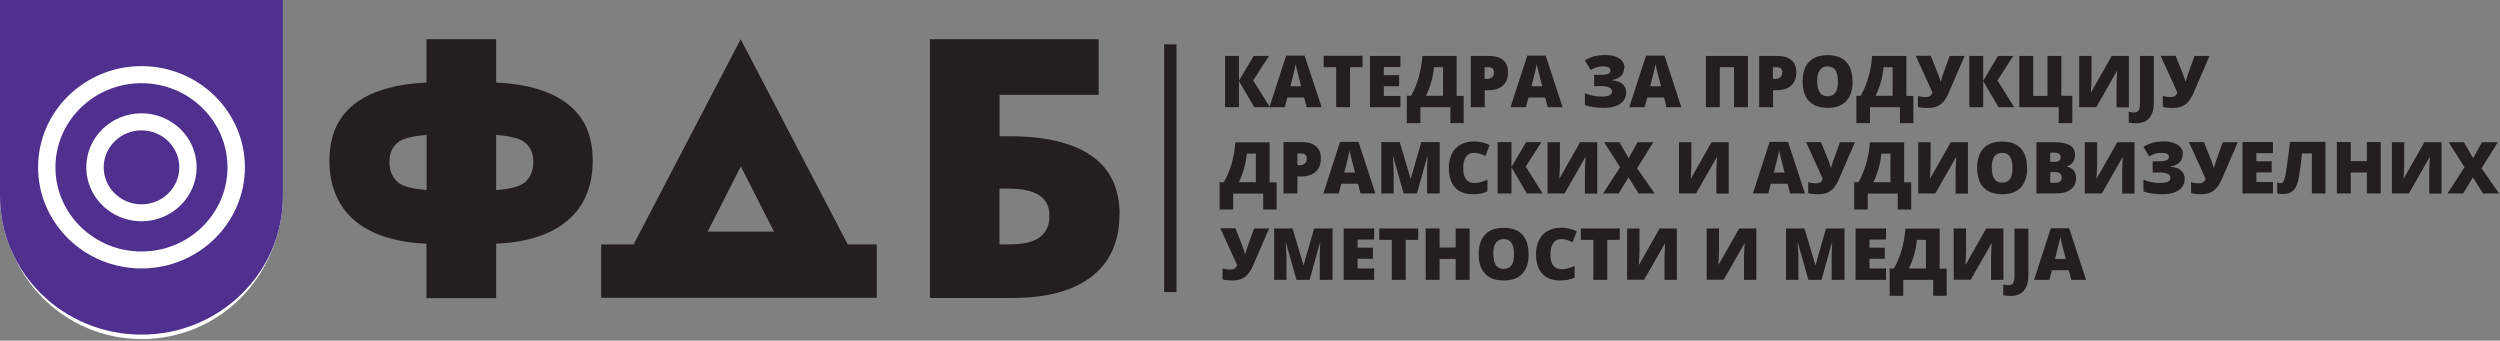
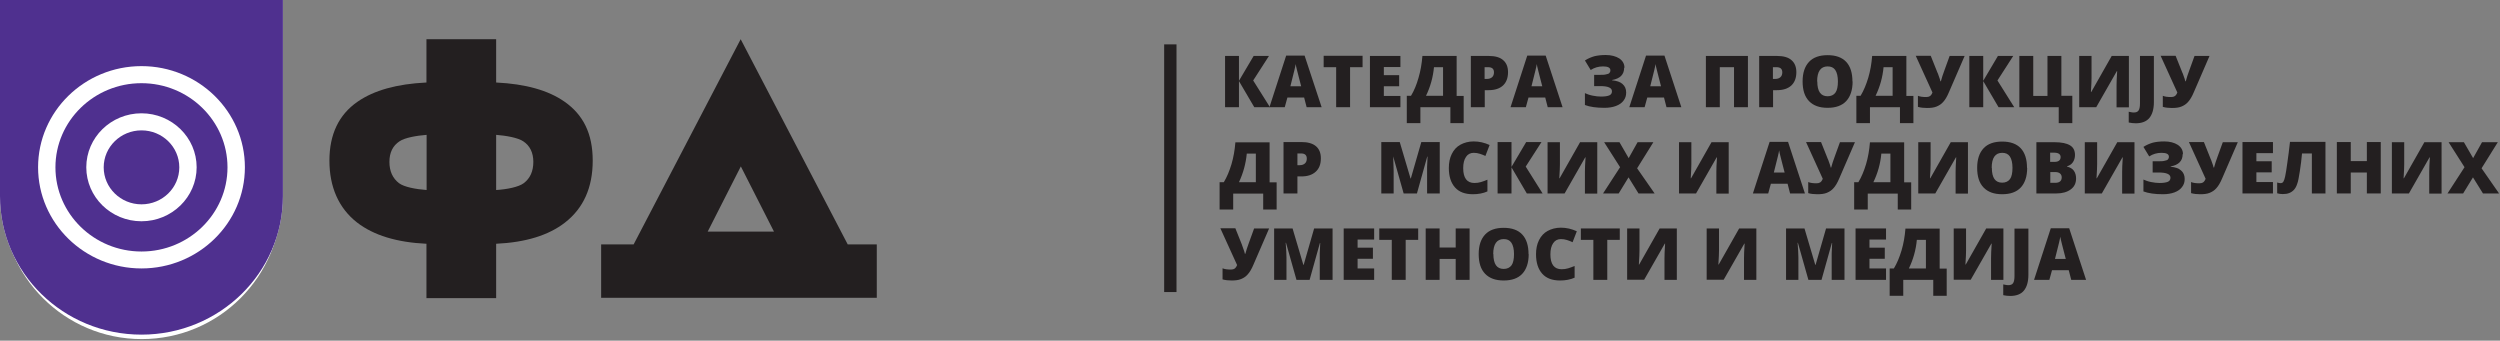
<svg xmlns="http://www.w3.org/2000/svg" width="433" height="59" viewBox="0 0 433 59" fill="none">
  <rect x="0" y="0" width="433" height="59" fill="#808080" stroke="none" />
  <g clip-path="url(#clip0_903_117)">
    <path d="M219.947 18.567H217.241L214.588 14.047V18.567H212.18V9.689H214.588V13.993L217.132 9.689H219.785L217.051 13.938L219.974 18.594L219.947 18.567Z" fill="#231F20" />
    <path d="M226.309 18.567L225.875 16.889H222.98L222.519 18.567H219.867L222.763 9.635H225.957L228.907 18.567H226.281H226.309ZM225.361 14.94L224.982 13.478C224.901 13.154 224.793 12.748 224.658 12.206C224.522 11.692 224.441 11.313 224.414 11.097C224.387 11.313 224.306 11.638 224.197 12.125C224.089 12.612 223.846 13.533 223.494 14.94H225.388H225.361Z" fill="#231F20" />
    <path d="M233.832 18.566H231.423V11.638H229.258V9.662H235.997V11.638H233.832V18.566Z" fill="#231F20" />
    <path d="M242.551 18.567H237.273V9.689H242.551V11.611H239.682V13.018H242.334V14.94H239.682V16.618H242.551V18.567Z" fill="#231F20" />
    <path d="M253.562 21.327H251.207V18.567H246.011V21.327H243.656V16.591H244.387C244.928 15.698 245.361 14.642 245.686 13.479C246.038 12.288 246.254 11.043 246.363 9.689H252.29V16.618H253.508V21.354L253.562 21.327ZM249.935 16.591V11.638H248.365C248.203 13.37 247.743 15.021 246.985 16.591H249.935Z" fill="#231F20" />
    <path d="M261.191 12.504C261.191 13.505 260.894 14.263 260.325 14.805C259.73 15.346 258.918 15.617 257.835 15.617H257.159V18.567H254.75V9.689H257.835C258.972 9.689 259.811 9.933 260.352 10.42C260.921 10.907 261.191 11.611 261.191 12.504ZM257.132 13.668H257.565C257.917 13.668 258.214 13.56 258.431 13.37C258.647 13.181 258.756 12.883 258.756 12.531C258.756 11.936 258.431 11.638 257.754 11.638H257.132V13.695V13.668Z" fill="#231F20" />
    <path d="M268.066 18.567L267.633 16.889H264.737L264.277 18.567H261.625L264.521 9.635H267.714L270.637 18.567H268.012H268.066ZM267.119 14.94L266.74 13.478C266.659 13.154 266.551 12.748 266.415 12.206C266.28 11.692 266.199 11.313 266.172 11.097C266.145 11.313 266.064 11.638 265.955 12.125C265.847 12.612 265.603 13.533 265.252 14.94H267.146H267.119Z" fill="#231F20" />
    <path d="M281.301 11.746C281.301 12.91 280.597 13.614 279.217 13.857V13.911C280.029 13.992 280.624 14.182 281.03 14.561C281.436 14.913 281.653 15.4 281.653 16.022C281.653 16.564 281.517 17.024 281.193 17.43C280.895 17.836 280.462 18.133 279.894 18.35C279.325 18.566 278.649 18.675 277.891 18.675C276.484 18.675 275.347 18.512 274.508 18.187V16.131C274.86 16.293 275.293 16.455 275.834 16.564C276.375 16.672 276.862 16.726 277.295 16.726C277.972 16.726 278.459 16.645 278.757 16.509C279.055 16.374 279.19 16.131 279.19 15.806C279.19 15.21 278.513 14.913 277.16 14.913H276.105V12.964H277.052C277.512 12.964 277.891 12.964 278.161 12.883C278.432 12.829 278.622 12.775 278.73 12.666C278.838 12.558 278.919 12.396 278.919 12.179C278.919 11.719 278.486 11.502 277.647 11.502C276.835 11.502 276.132 11.719 275.509 12.125L274.508 10.474C275.049 10.122 275.59 9.906 276.132 9.743C276.673 9.608 277.35 9.527 278.107 9.527C279.082 9.527 279.867 9.743 280.462 10.122C281.057 10.528 281.355 11.069 281.355 11.719L281.301 11.746Z" fill="#231F20" />
    <path d="M288.637 18.567L288.204 16.889H285.308L284.848 18.567H282.195L285.091 9.635H288.285L291.208 18.567H288.582H288.637ZM287.689 14.94L287.31 13.478C287.229 13.154 287.121 12.748 286.986 12.206C286.85 11.692 286.769 11.313 286.742 11.097C286.715 11.313 286.634 11.638 286.526 12.125C286.417 12.612 286.174 13.533 285.822 14.94H287.716H287.689Z" fill="#231F20" />
    <path d="M302.741 18.567H300.333V11.638H297.87V18.567H295.461V9.689H302.741V18.594V18.567Z" fill="#231F20" />
    <path d="M311.129 12.504C311.129 13.505 310.831 14.263 310.263 14.805C309.667 15.346 308.855 15.617 307.773 15.617H307.096V18.567H304.688V9.689H307.773C308.91 9.689 309.749 9.933 310.29 10.42C310.858 10.907 311.129 11.611 311.129 12.504ZM307.069 13.668H307.502C307.854 13.668 308.152 13.56 308.368 13.37C308.585 13.181 308.693 12.883 308.693 12.531C308.693 11.936 308.368 11.638 307.692 11.638H307.069V13.695V13.668Z" fill="#231F20" />
    <path d="M320.872 14.101C320.872 15.589 320.493 16.726 319.762 17.511C319.031 18.296 317.949 18.674 316.541 18.674C315.134 18.674 314.078 18.296 313.321 17.511C312.563 16.726 312.211 15.589 312.211 14.101C312.211 12.612 312.59 11.502 313.321 10.717C314.051 9.933 315.134 9.554 316.541 9.554C317.949 9.554 319.031 9.933 319.762 10.717C320.493 11.502 320.844 12.639 320.844 14.128L320.872 14.101ZM314.755 14.101C314.755 15.833 315.35 16.672 316.541 16.672C317.137 16.672 317.597 16.455 317.894 16.049C318.192 15.643 318.327 14.967 318.327 14.101C318.327 13.235 318.165 12.558 317.867 12.125C317.57 11.692 317.137 11.502 316.541 11.502C315.35 11.502 314.728 12.368 314.728 14.101H314.755Z" fill="#231F20" />
    <path d="M331.429 21.327H329.074V18.567H323.878V21.327H321.523V16.591H322.254C322.795 15.698 323.228 14.642 323.58 13.479C323.932 12.288 324.149 11.043 324.257 9.689H330.184V16.618H331.402V21.354L331.429 21.327ZM327.802 16.591V11.638H326.233C326.07 13.37 325.61 15.021 324.852 16.591H327.802Z" fill="#231F20" />
    <path d="M333.753 18.702C333.185 18.702 332.671 18.648 332.184 18.512V16.591C332.562 16.753 333.05 16.807 333.645 16.807C333.889 16.807 334.105 16.753 334.268 16.645C334.43 16.536 334.592 16.32 334.701 16.022L331.805 9.662H334.403L335.485 12.368C335.485 12.368 335.567 12.612 335.648 12.747C335.702 12.883 335.756 13.045 335.81 13.207C335.864 13.37 335.918 13.505 335.973 13.668C336.027 13.83 336.054 13.965 336.081 14.074H336.162C336.297 13.532 336.514 12.883 336.785 12.152L337.678 9.689H340.276L337.569 15.941C337.245 16.726 336.893 17.294 336.568 17.646C336.243 18.025 335.864 18.269 335.404 18.458C334.944 18.648 334.403 18.702 333.726 18.702H333.753Z" fill="#231F20" />
    <path d="M348.853 18.567H346.147L343.495 14.047V18.567H341.086V9.689H343.495V13.993L346.039 9.689H348.691L345.958 13.938L348.88 18.594L348.853 18.567Z" fill="#231F20" />
    <path d="M357.057 16.591H358.925V21.327H356.57V18.567H349.75V9.689H352.159V16.618H354.622V9.689H357.03V16.618L357.057 16.591Z" fill="#231F20" />
    <path d="M360.117 9.689H362.255V13.505C362.255 13.912 362.228 14.723 362.147 15.941H362.201L365.747 9.689H368.724V18.594H366.586V14.859C366.586 14.29 366.613 13.451 366.694 12.315H366.64L363.067 18.567H360.117V9.689Z" fill="#231F20" />
    <path d="M369.94 21.354C369.507 21.354 369.074 21.3 368.695 21.219V19.351C368.695 19.351 368.966 19.405 369.101 19.433C369.237 19.46 369.399 19.487 369.561 19.487C369.967 19.487 370.238 19.378 370.4 19.135C370.563 18.891 370.644 18.485 370.644 17.917V9.689H373.053V17.701C373.053 18.891 372.782 19.811 372.268 20.434C371.754 21.056 370.942 21.354 369.886 21.354H369.94Z" fill="#231F20" />
    <path d="M376.167 18.702C375.599 18.702 375.085 18.648 374.598 18.512V16.591C374.977 16.753 375.464 16.807 376.059 16.807C376.303 16.807 376.519 16.753 376.682 16.645C376.844 16.536 377.006 16.32 377.115 16.022L374.219 9.662H376.817L377.899 12.368C377.899 12.368 377.981 12.612 378.062 12.747C378.116 12.883 378.17 13.045 378.224 13.207C378.278 13.37 378.333 13.505 378.387 13.668C378.441 13.83 378.468 13.965 378.495 14.074H378.576C378.711 13.532 378.928 12.883 379.199 12.152L380.092 9.689H382.69L379.983 15.941C379.659 16.726 379.307 17.294 378.982 17.646C378.657 18.025 378.278 18.269 377.818 18.458C377.358 18.648 376.817 18.702 376.14 18.702H376.167Z" fill="#231F20" />
    <path d="M221.14 36.293H218.785V33.533H213.589V36.293H211.234V31.557H211.965C212.506 30.664 212.939 29.608 213.291 28.445C213.643 27.254 213.86 26.009 213.968 24.656H219.895V31.584H221.113V36.321L221.14 36.293ZM217.513 31.557V26.604H215.944C215.781 28.337 215.321 29.987 214.59 31.557H217.54H217.513Z" fill="#231F20" />
    <path d="M228.773 27.443C228.773 28.445 228.475 29.203 227.88 29.744C227.285 30.285 226.473 30.556 225.39 30.556H224.713V33.506H222.305V24.602H225.39C226.527 24.602 227.366 24.845 227.934 25.332C228.502 25.82 228.773 26.523 228.773 27.416V27.443ZM224.713 28.607H225.146C225.498 28.607 225.796 28.499 226.013 28.309C226.229 28.12 226.337 27.822 226.337 27.47C226.337 26.875 226.013 26.577 225.336 26.577H224.713V28.634V28.607Z" fill="#231F20" />
-     <path d="M235.644 33.506L235.211 31.828H232.316L231.855 33.506H229.203L232.099 24.575H235.293L238.216 33.506H235.59H235.644ZM234.697 29.879L234.318 28.418C234.237 28.093 234.129 27.687 233.993 27.146C233.858 26.632 233.777 26.253 233.75 26.036C233.723 26.253 233.642 26.578 233.533 27.065C233.425 27.552 233.182 28.472 232.83 29.879H234.724H234.697Z" fill="#231F20" />
-     <path d="M243.112 33.506L241.299 27.091H241.245C241.326 28.174 241.38 29.04 241.38 29.636V33.506H239.242V24.602H242.436L244.303 30.907H244.357L246.171 24.602H249.364V33.506H247.172V29.608C247.172 29.392 247.172 29.175 247.172 28.932C247.172 28.688 247.199 28.066 247.253 27.119H247.199L245.413 33.506H243.139H243.112Z" fill="#231F20" />
+     <path d="M243.112 33.506L241.299 27.091C241.326 28.174 241.38 29.04 241.38 29.636V33.506H239.242V24.602H242.436L244.303 30.907H244.357L246.171 24.602H249.364V33.506H247.172V29.608C247.172 29.392 247.172 29.175 247.172 28.932C247.172 28.688 247.199 28.066 247.253 27.119H247.199L245.413 33.506H243.139H243.112Z" fill="#231F20" />
    <path d="M255.241 26.469C254.672 26.469 254.212 26.713 253.915 27.173C253.59 27.633 253.427 28.283 253.427 29.122C253.427 30.827 254.077 31.693 255.376 31.693C255.782 31.693 256.161 31.639 256.513 31.53C256.865 31.422 257.243 31.287 257.622 31.124V33.154C256.892 33.479 256.053 33.641 255.105 33.641C253.752 33.641 252.724 33.263 252.02 32.478C251.316 31.693 250.938 30.583 250.938 29.095C250.938 28.174 251.1 27.363 251.452 26.659C251.804 25.955 252.291 25.414 252.94 25.062C253.59 24.71 254.348 24.494 255.241 24.494C256.215 24.494 257.108 24.71 258.001 25.116L257.271 27.011C256.946 26.848 256.621 26.74 256.296 26.632C255.971 26.523 255.62 26.469 255.241 26.469Z" fill="#231F20" />
    <path d="M267.15 33.506H264.444L261.792 28.986V33.506H259.383V24.602H261.792V28.905L264.336 24.602H266.988L264.254 28.851L267.177 33.506H267.15Z" fill="#231F20" />
    <path d="M268.039 24.629H270.177V28.445C270.177 28.851 270.15 29.663 270.069 30.881H270.123L273.668 24.629H276.646V33.533H274.507V29.798C274.507 29.23 274.534 28.391 274.616 27.254H274.562L270.989 33.506H268.039V24.602V24.629Z" fill="#231F20" />
    <path d="M286.58 33.506H283.792L282.06 30.718L280.355 33.506H277.648L280.598 28.959L277.838 24.629H280.49L282.087 27.39L283.63 24.629H286.363L283.548 29.149L286.58 33.506Z" fill="#231F20" />
    <path d="M290.805 24.629H292.943V28.445C292.943 28.851 292.916 29.663 292.835 30.881H292.889L296.434 24.629H299.411V33.533H297.273V29.798C297.273 29.23 297.3 28.391 297.381 27.254H297.327L293.755 33.506H290.805V24.602V24.629Z" fill="#231F20" />
    <path d="M310.043 33.506L309.61 31.828H306.714L306.254 33.506H303.602L306.497 24.575H309.691L312.614 33.506H309.989H310.043ZM309.096 29.879L308.717 28.418C308.636 28.093 308.527 27.687 308.392 27.146C308.257 26.632 308.175 26.253 308.148 26.036C308.121 26.253 308.04 26.578 307.932 27.065C307.824 27.552 307.58 28.472 307.228 29.879H309.123H309.096Z" fill="#231F20" />
    <path d="M314.753 33.641C314.185 33.641 313.671 33.587 313.184 33.452V31.53C313.562 31.692 314.05 31.747 314.645 31.747C314.889 31.747 315.105 31.692 315.268 31.584C315.43 31.476 315.592 31.259 315.701 30.962L312.805 24.602H315.403L316.485 27.308C316.485 27.308 316.567 27.552 316.648 27.687C316.702 27.822 316.756 27.985 316.81 28.147C316.864 28.309 316.918 28.445 316.973 28.607C317.027 28.77 317.054 28.905 317.081 29.013H317.162C317.297 28.472 317.514 27.822 317.785 27.091L318.678 24.629H321.276L318.569 30.881C318.245 31.665 317.893 32.234 317.568 32.586C317.243 32.964 316.864 33.208 316.404 33.398C315.944 33.587 315.403 33.641 314.726 33.641H314.753Z" fill="#231F20" />
    <path d="M331.046 36.293H328.692V33.533H323.495V36.293H321.141V31.557H321.871C322.413 30.664 322.846 29.608 323.197 28.445C323.549 27.254 323.766 26.009 323.874 24.656H329.801V31.584H331.019V36.321L331.046 36.293ZM327.42 31.557V26.604H325.85C325.687 28.337 325.227 29.987 324.47 31.557H327.42Z" fill="#231F20" />
    <path d="M332.242 24.629H334.38V28.445C334.38 28.851 334.353 29.663 334.272 30.881H334.326L337.872 24.629H340.849V33.533H338.711V29.798C338.711 29.23 338.738 28.391 338.819 27.254H338.765L335.192 33.506H332.242V24.602V24.629Z" fill="#231F20" />
    <path d="M351.106 29.067C351.106 30.556 350.727 31.692 349.996 32.477C349.266 33.262 348.183 33.641 346.776 33.641C345.368 33.641 344.313 33.262 343.555 32.477C342.797 31.692 342.445 30.556 342.445 29.067C342.445 27.579 342.824 26.469 343.555 25.684C344.286 24.899 345.368 24.52 346.776 24.52C348.183 24.52 349.266 24.899 349.996 25.684C350.727 26.469 351.079 27.606 351.079 29.094L351.106 29.067ZM344.989 29.067C344.989 30.799 345.585 31.638 346.776 31.638C347.371 31.638 347.831 31.422 348.129 31.016C348.427 30.61 348.562 29.933 348.562 29.067C348.562 28.201 348.399 27.525 348.102 27.092C347.804 26.659 347.371 26.469 346.776 26.469C345.585 26.469 344.962 27.335 344.962 29.067H344.989Z" fill="#231F20" />
    <path d="M352.703 24.629H355.816C357.033 24.629 357.927 24.818 358.522 25.17C359.117 25.522 359.388 26.09 359.388 26.848C359.388 27.335 359.253 27.768 359.009 28.12C358.765 28.472 358.414 28.688 358.008 28.797V28.851C358.549 28.986 358.955 29.23 359.199 29.581C359.442 29.933 359.577 30.366 359.577 30.907C359.577 31.72 359.28 32.342 358.657 32.802C358.035 33.262 357.223 33.506 356.167 33.506H352.703V24.602V24.629ZM355.112 28.039H355.843C356.194 28.039 356.465 27.957 356.627 27.822C356.817 27.687 356.898 27.47 356.898 27.2C356.898 26.713 356.519 26.442 355.761 26.442H355.085V28.039H355.112ZM355.112 29.798V31.665H355.951C356.709 31.665 357.088 31.341 357.088 30.718C357.088 30.42 356.979 30.204 356.79 30.041C356.6 29.879 356.303 29.798 355.924 29.798H355.139H355.112Z" fill="#231F20" />
    <path d="M361.086 24.629H363.224V28.445C363.224 28.851 363.197 29.663 363.116 30.881H363.17L366.715 24.629H369.692V33.533H367.554V29.798C367.554 29.23 367.581 28.391 367.663 27.254H367.608L364.036 33.506H361.086V24.602V24.629Z" fill="#231F20" />
    <path d="M378.035 26.713C378.035 27.877 377.332 28.58 375.951 28.824V28.878C376.763 28.959 377.359 29.149 377.765 29.528C378.171 29.879 378.387 30.367 378.387 30.989C378.387 31.53 378.252 31.991 377.927 32.396C377.629 32.802 377.196 33.1 376.628 33.317C376.06 33.533 375.383 33.641 374.625 33.641C373.218 33.641 372.081 33.479 371.242 33.154V31.097C371.594 31.26 372.027 31.422 372.568 31.53C373.11 31.639 373.597 31.693 374.03 31.693C374.706 31.693 375.194 31.612 375.491 31.476C375.789 31.341 375.924 31.097 375.924 30.773C375.924 30.177 375.248 29.879 373.894 29.879H372.839V27.931H373.786C374.246 27.931 374.625 27.931 374.896 27.85C375.167 27.796 375.356 27.741 375.464 27.633C375.572 27.525 375.654 27.363 375.654 27.146C375.654 26.686 375.221 26.469 374.382 26.469C373.57 26.469 372.866 26.686 372.244 27.092L371.242 25.441C371.783 25.089 372.325 24.873 372.866 24.71C373.407 24.575 374.084 24.494 374.842 24.494C375.816 24.494 376.601 24.71 377.196 25.089C377.792 25.495 378.089 26.036 378.089 26.686L378.035 26.713Z" fill="#231F20" />
    <path d="M381.066 33.641C380.497 33.641 379.983 33.587 379.496 33.452V31.53C379.875 31.692 380.362 31.747 380.958 31.747C381.201 31.747 381.418 31.692 381.58 31.584C381.742 31.476 381.905 31.259 382.013 30.962L379.117 24.602H381.715L382.798 27.308C382.798 27.308 382.879 27.552 382.96 27.687C383.014 27.822 383.069 27.985 383.123 28.147C383.177 28.309 383.231 28.445 383.285 28.607C383.339 28.77 383.366 28.905 383.393 29.013H383.475C383.61 28.472 383.826 27.822 384.097 27.091L384.99 24.629H387.588L384.882 30.881C384.557 31.665 384.205 32.234 383.88 32.586C383.556 32.964 383.177 33.208 382.717 33.398C382.257 33.587 381.715 33.641 381.039 33.641H381.066Z" fill="#231F20" />
    <path d="M393.676 33.506H388.398V24.602H393.676V26.523H390.807V27.93H393.459V29.852H390.807V31.53H393.676V33.479V33.506Z" fill="#231F20" />
    <path d="M402.823 33.506H400.415V26.578H398.71C398.628 27.579 398.493 28.607 398.331 29.663C398.168 30.718 398.033 31.449 397.87 31.855C397.735 32.288 397.546 32.613 397.329 32.856C397.113 33.1 396.842 33.289 396.517 33.425C396.192 33.56 395.814 33.614 395.354 33.614C395.002 33.614 394.704 33.56 394.406 33.479V31.611C394.65 31.693 394.839 31.72 395.002 31.72C395.218 31.72 395.381 31.639 395.489 31.449C395.597 31.26 395.705 30.962 395.787 30.556C395.895 30.123 396.003 29.338 396.165 28.201C396.328 27.065 396.49 25.847 396.626 24.575H402.769V33.479L402.823 33.506Z" fill="#231F20" />
    <path d="M412.347 33.506H409.939V29.879H407.151V33.506H404.742V24.602H407.151V27.903H409.939V24.602H412.347V33.506Z" fill="#231F20" />
    <path d="M414.273 24.629H416.411V28.445C416.411 28.851 416.384 29.663 416.303 30.881H416.357L419.903 24.629H422.88V33.533H420.742V29.798C420.742 29.23 420.769 28.391 420.85 27.254H420.796L417.223 33.506H414.273V24.602V24.629Z" fill="#231F20" />
    <path d="M432.837 33.506H430.05L428.318 30.718L426.613 33.506H423.906L426.856 28.959L424.096 24.629H426.748L428.345 27.39L429.887 24.629H432.621L429.806 29.149L432.837 33.506Z" fill="#231F20" />
    <path d="M213.316 48.581C212.747 48.581 212.233 48.526 211.746 48.391V46.469C212.125 46.632 212.612 46.686 213.208 46.686C213.451 46.686 213.668 46.632 213.83 46.524C213.992 46.415 214.155 46.199 214.263 45.901L211.367 39.541H213.965L215.048 42.247C215.048 42.247 215.129 42.491 215.183 42.626C215.237 42.762 215.292 42.924 215.346 43.086C215.4 43.249 215.454 43.384 215.508 43.547C215.562 43.709 215.589 43.844 215.616 43.953H215.697C215.833 43.411 216.049 42.762 216.32 42.031L217.213 39.568H219.811L217.105 45.82C216.78 46.605 216.428 47.173 216.103 47.525C215.779 47.904 215.4 48.148 214.94 48.337C214.48 48.526 213.938 48.581 213.262 48.581H213.316Z" fill="#231F20" />
    <path d="M224.55 48.472L222.737 42.058H222.682C222.764 43.141 222.818 44.007 222.818 44.602V48.472H220.68V39.568H223.873L225.741 45.874H225.795L227.608 39.568H230.802V48.472H228.582V44.575C228.582 44.359 228.582 44.142 228.582 43.899C228.582 43.655 228.61 43.033 228.664 42.085H228.61L226.823 48.472H224.55Z" fill="#231F20" />
    <path d="M238.004 48.472H232.727V39.568H238.004V41.49H235.135V42.897H237.788V44.819H235.135V46.497H238.004V48.446V48.472Z" fill="#231F20" />
    <path d="M243.464 48.472H241.056V41.544H238.891V39.568H245.63V41.544H243.464V48.472Z" fill="#231F20" />
    <path d="M254.535 48.472H252.126V44.846H249.338V48.472H246.93V39.568H249.338V42.87H252.126V39.568H254.535V48.472Z" fill="#231F20" />
    <path d="M264.77 44.007C264.77 45.495 264.391 46.632 263.66 47.417C262.93 48.202 261.847 48.581 260.44 48.581C259.032 48.581 257.977 48.202 257.219 47.417C256.461 46.632 256.109 45.495 256.109 44.007C256.109 42.518 256.488 41.409 257.219 40.624C257.95 39.839 259.032 39.46 260.44 39.46C261.847 39.46 262.93 39.839 263.66 40.624C264.391 41.409 264.743 42.545 264.743 44.034L264.77 44.007ZM258.653 44.007C258.653 45.739 259.249 46.578 260.44 46.578C261.035 46.578 261.495 46.361 261.793 45.955C262.091 45.549 262.226 44.873 262.226 44.007C262.226 43.141 262.064 42.464 261.766 42.031C261.468 41.598 261.035 41.409 260.44 41.409C259.249 41.409 258.626 42.275 258.626 44.007H258.653Z" fill="#231F20" />
    <path d="M270.342 41.409C269.774 41.409 269.314 41.652 269.016 42.112C268.691 42.573 268.529 43.222 268.529 44.061C268.529 45.766 269.179 46.632 270.478 46.632C270.884 46.632 271.262 46.578 271.614 46.47C271.966 46.362 272.345 46.226 272.724 46.064V48.094C271.993 48.419 271.154 48.581 270.207 48.581C268.854 48.581 267.825 48.202 267.122 47.417C266.418 46.632 266.039 45.523 266.039 44.034C266.039 43.114 266.201 42.302 266.553 41.598C266.905 40.895 267.392 40.353 268.042 40.002C268.691 39.65 269.449 39.433 270.342 39.433C271.317 39.433 272.21 39.65 273.103 40.056L272.372 41.95C272.047 41.788 271.723 41.679 271.398 41.571C271.073 41.463 270.721 41.409 270.342 41.409Z" fill="#231F20" />
    <path d="M278.379 48.472H275.97V41.544H273.805V39.568H280.544V41.544H278.379V48.472Z" fill="#231F20" />
    <path d="M281.82 39.568H283.958V43.384C283.958 43.79 283.931 44.602 283.85 45.82H283.904L287.45 39.568H290.427V48.472H288.289V44.737C288.289 44.169 288.316 43.33 288.397 42.193H288.343L284.77 48.445H281.82V39.541V39.568Z" fill="#231F20" />
    <path d="M295.594 39.568H297.732V43.384C297.732 43.79 297.705 44.602 297.624 45.82H297.678L301.223 39.568H304.2V48.472H302.062V44.737C302.062 44.169 302.089 43.33 302.17 42.193H302.116L298.544 48.445H295.594V39.541V39.568Z" fill="#231F20" />
    <path d="M313.214 48.472L311.401 42.058H311.347C311.428 43.141 311.482 44.007 311.482 44.602V48.472H309.344V39.568H312.537L314.405 45.874H314.459L316.272 39.568H319.466V48.472H317.247V44.575C317.247 44.359 317.247 44.142 317.247 43.899C317.247 43.655 317.274 43.033 317.328 42.085H317.274L315.487 48.472H313.214Z" fill="#231F20" />
    <path d="M326.66 48.472H321.383V39.568H326.66V41.49H323.792V42.897H326.444V44.819H323.792V46.497H326.66V48.446V48.472Z" fill="#231F20" />
    <path d="M337.195 51.233H334.84V48.472H329.644V51.233H327.289V46.497H328.02C328.561 45.603 328.994 44.548 329.346 43.384C329.698 42.193 329.914 40.948 330.023 39.595H335.95V46.524H337.168V51.26L337.195 51.233ZM333.568 46.497V41.544H331.998C331.836 43.276 331.376 44.927 330.618 46.497H333.568Z" fill="#231F20" />
    <path d="M338.383 39.568H340.521V43.384C340.521 43.79 340.494 44.602 340.413 45.82H340.467L344.012 39.568H346.989V48.472H344.851V44.737C344.851 44.169 344.878 43.33 344.959 42.193H344.905L341.333 48.445H338.383V39.541V39.568Z" fill="#231F20" />
    <path d="M348.206 51.26C347.773 51.26 347.34 51.206 346.961 51.125V49.257C346.961 49.257 347.232 49.311 347.367 49.338C347.502 49.365 347.665 49.392 347.827 49.392C348.233 49.392 348.504 49.284 348.666 49.041C348.828 48.797 348.91 48.391 348.91 47.823V39.595H351.318V47.606C351.318 48.797 351.048 49.717 350.533 50.34C350.019 50.962 349.207 51.26 348.152 51.26H348.206Z" fill="#231F20" />
    <path d="M358.738 48.472L358.305 46.794H355.409L354.949 48.472H352.297L355.193 39.541H358.386L361.309 48.472H358.684H358.738ZM357.791 44.846L357.412 43.384C357.331 43.059 357.223 42.653 357.087 42.112C356.952 41.598 356.871 41.219 356.844 41.002C356.817 41.219 356.735 41.544 356.627 42.031C356.519 42.518 356.275 43.438 355.923 44.846H357.818H357.791Z" fill="#231F20" />
    <path d="M203.771 7.686H201.633V50.583H203.771V7.686Z" fill="#231F20" />
    <path d="M146.825 42.328L128.286 6.793L109.747 42.328H104.117V51.584H151.859V42.328H146.798H146.825ZM122.575 40.109L128.313 28.823L134.05 40.109H122.575Z" fill="#231F20" />
-     <path d="M193.892 37.159C193.892 41.814 192.295 45.387 189.101 47.877C185.908 50.367 181.307 51.611 175.298 51.611H161.062V6.793H190.292V16.428H173.133V23.6H174.865C181.09 23.6 185.799 24.737 189.047 26.983C192.295 29.229 193.919 32.639 193.919 37.186L193.892 37.159ZM173.106 42.328H174.703C177.22 42.328 179.006 41.922 180.116 41.083C181.198 40.244 181.767 39.027 181.767 37.403C181.767 35.779 181.171 34.588 180.008 33.83C178.844 33.072 177.058 32.666 174.649 32.666H173.106V42.328Z" fill="#231F20" />
    <path d="M97.787 17.619C94.972 15.643 91.02 14.533 85.932 14.29V6.793H73.862V14.29C68.746 14.533 64.768 15.643 61.926 17.619C58.678 19.865 57.055 23.275 57.055 27.822C57.055 32.369 58.651 36.05 61.845 38.539C64.714 40.759 68.719 41.977 73.862 42.22V51.639H85.932V42.22C91.047 41.977 95.026 40.759 97.868 38.539C101.061 36.05 102.658 32.477 102.658 27.822C102.658 23.167 101.034 19.892 97.787 17.619ZM69.098 31.719C68.016 30.88 67.447 29.662 67.447 28.038C67.447 26.415 68.043 25.224 69.207 24.466C70.127 23.843 72.157 23.492 73.889 23.356V32.91C72.048 32.775 69.991 32.396 69.098 31.719ZM90.723 31.719C89.83 32.396 87.773 32.802 85.932 32.91V23.356C87.664 23.492 89.667 23.843 90.614 24.466C91.778 25.224 92.374 26.442 92.374 28.038C92.374 29.635 91.832 30.88 90.723 31.719Z" fill="#231F20" />
    <path d="M0.352 0.244V34.534C0.352 47.877 11.177 58.73 24.547 58.73C37.917 58.73 48.742 47.904 48.742 34.534V0.244H0.352Z" fill="white" />
    <path d="M24.546 20.217C19.296 20.217 15.047 24.493 15.047 29.717C15.047 34.94 19.323 39.216 24.546 39.216C29.77 39.216 34.046 34.94 34.046 29.717C34.046 24.493 29.77 20.217 24.546 20.217ZM24.546 36.239C20.947 36.239 18.024 33.316 18.024 29.717C18.024 26.117 20.947 23.194 24.546 23.194C28.146 23.194 31.069 26.117 31.069 29.717C31.069 33.316 28.146 36.239 24.546 36.239Z" fill="#4F308F" />
    <path d="M24.546 11.908C14.722 11.908 6.711 19.892 6.711 29.744C6.711 39.595 14.695 47.579 24.546 47.579C34.398 47.579 42.382 39.595 42.382 29.744C42.382 19.892 34.398 11.908 24.546 11.908ZM24.546 44.575C16.373 44.575 9.715 37.917 9.715 29.744C9.715 21.57 16.373 14.912 24.546 14.912C32.72 14.912 39.378 21.57 39.378 29.744C39.378 37.917 32.72 44.575 24.546 44.575Z" fill="#4F308F" />
    <path d="M0 0V33.984C0 47.215 10.969 57.947 24.506 57.947C38.043 57.947 49 47.203 49 33.972V0H0Z" fill="white" />
    <path d="M0 0V33.984C0 47.215 10.969 57.959 24.506 57.959C38.043 57.959 49 47.215 49 33.984V0H0ZM24.506 46.494C14.63 46.494 6.596 38.635 6.596 28.973C6.596 19.311 14.63 11.452 24.506 11.452C34.382 11.452 42.416 19.311 42.416 28.973C42.416 38.635 34.382 46.494 24.506 46.494Z" fill="#4F308F" />
    <path d="M24.508 22.58C20.897 22.58 17.961 25.452 17.961 28.985C17.961 32.518 20.897 35.39 24.508 35.39C28.12 35.39 31.055 32.518 31.055 28.985C31.055 25.452 28.12 22.58 24.508 22.58Z" fill="#4F308F" />
    <path d="M24.502 14.409C16.284 14.409 9.602 20.946 9.602 28.985C9.602 37.025 16.284 43.562 24.502 43.562C32.72 43.562 39.402 37.025 39.402 28.985C39.402 20.946 32.72 14.409 24.502 14.409ZM24.502 38.323C19.232 38.323 14.945 34.129 14.945 28.973C14.945 23.818 19.232 19.624 24.502 19.624C29.771 19.624 34.059 23.818 34.059 28.973C34.059 34.129 29.771 38.323 24.502 38.323Z" fill="#4F308F" />
  </g>
  <defs>
    <clipPath id="clip0_903_117">
      <rect width="432.839" height="58.73" fill="white" />
    </clipPath>
  </defs>
</svg>